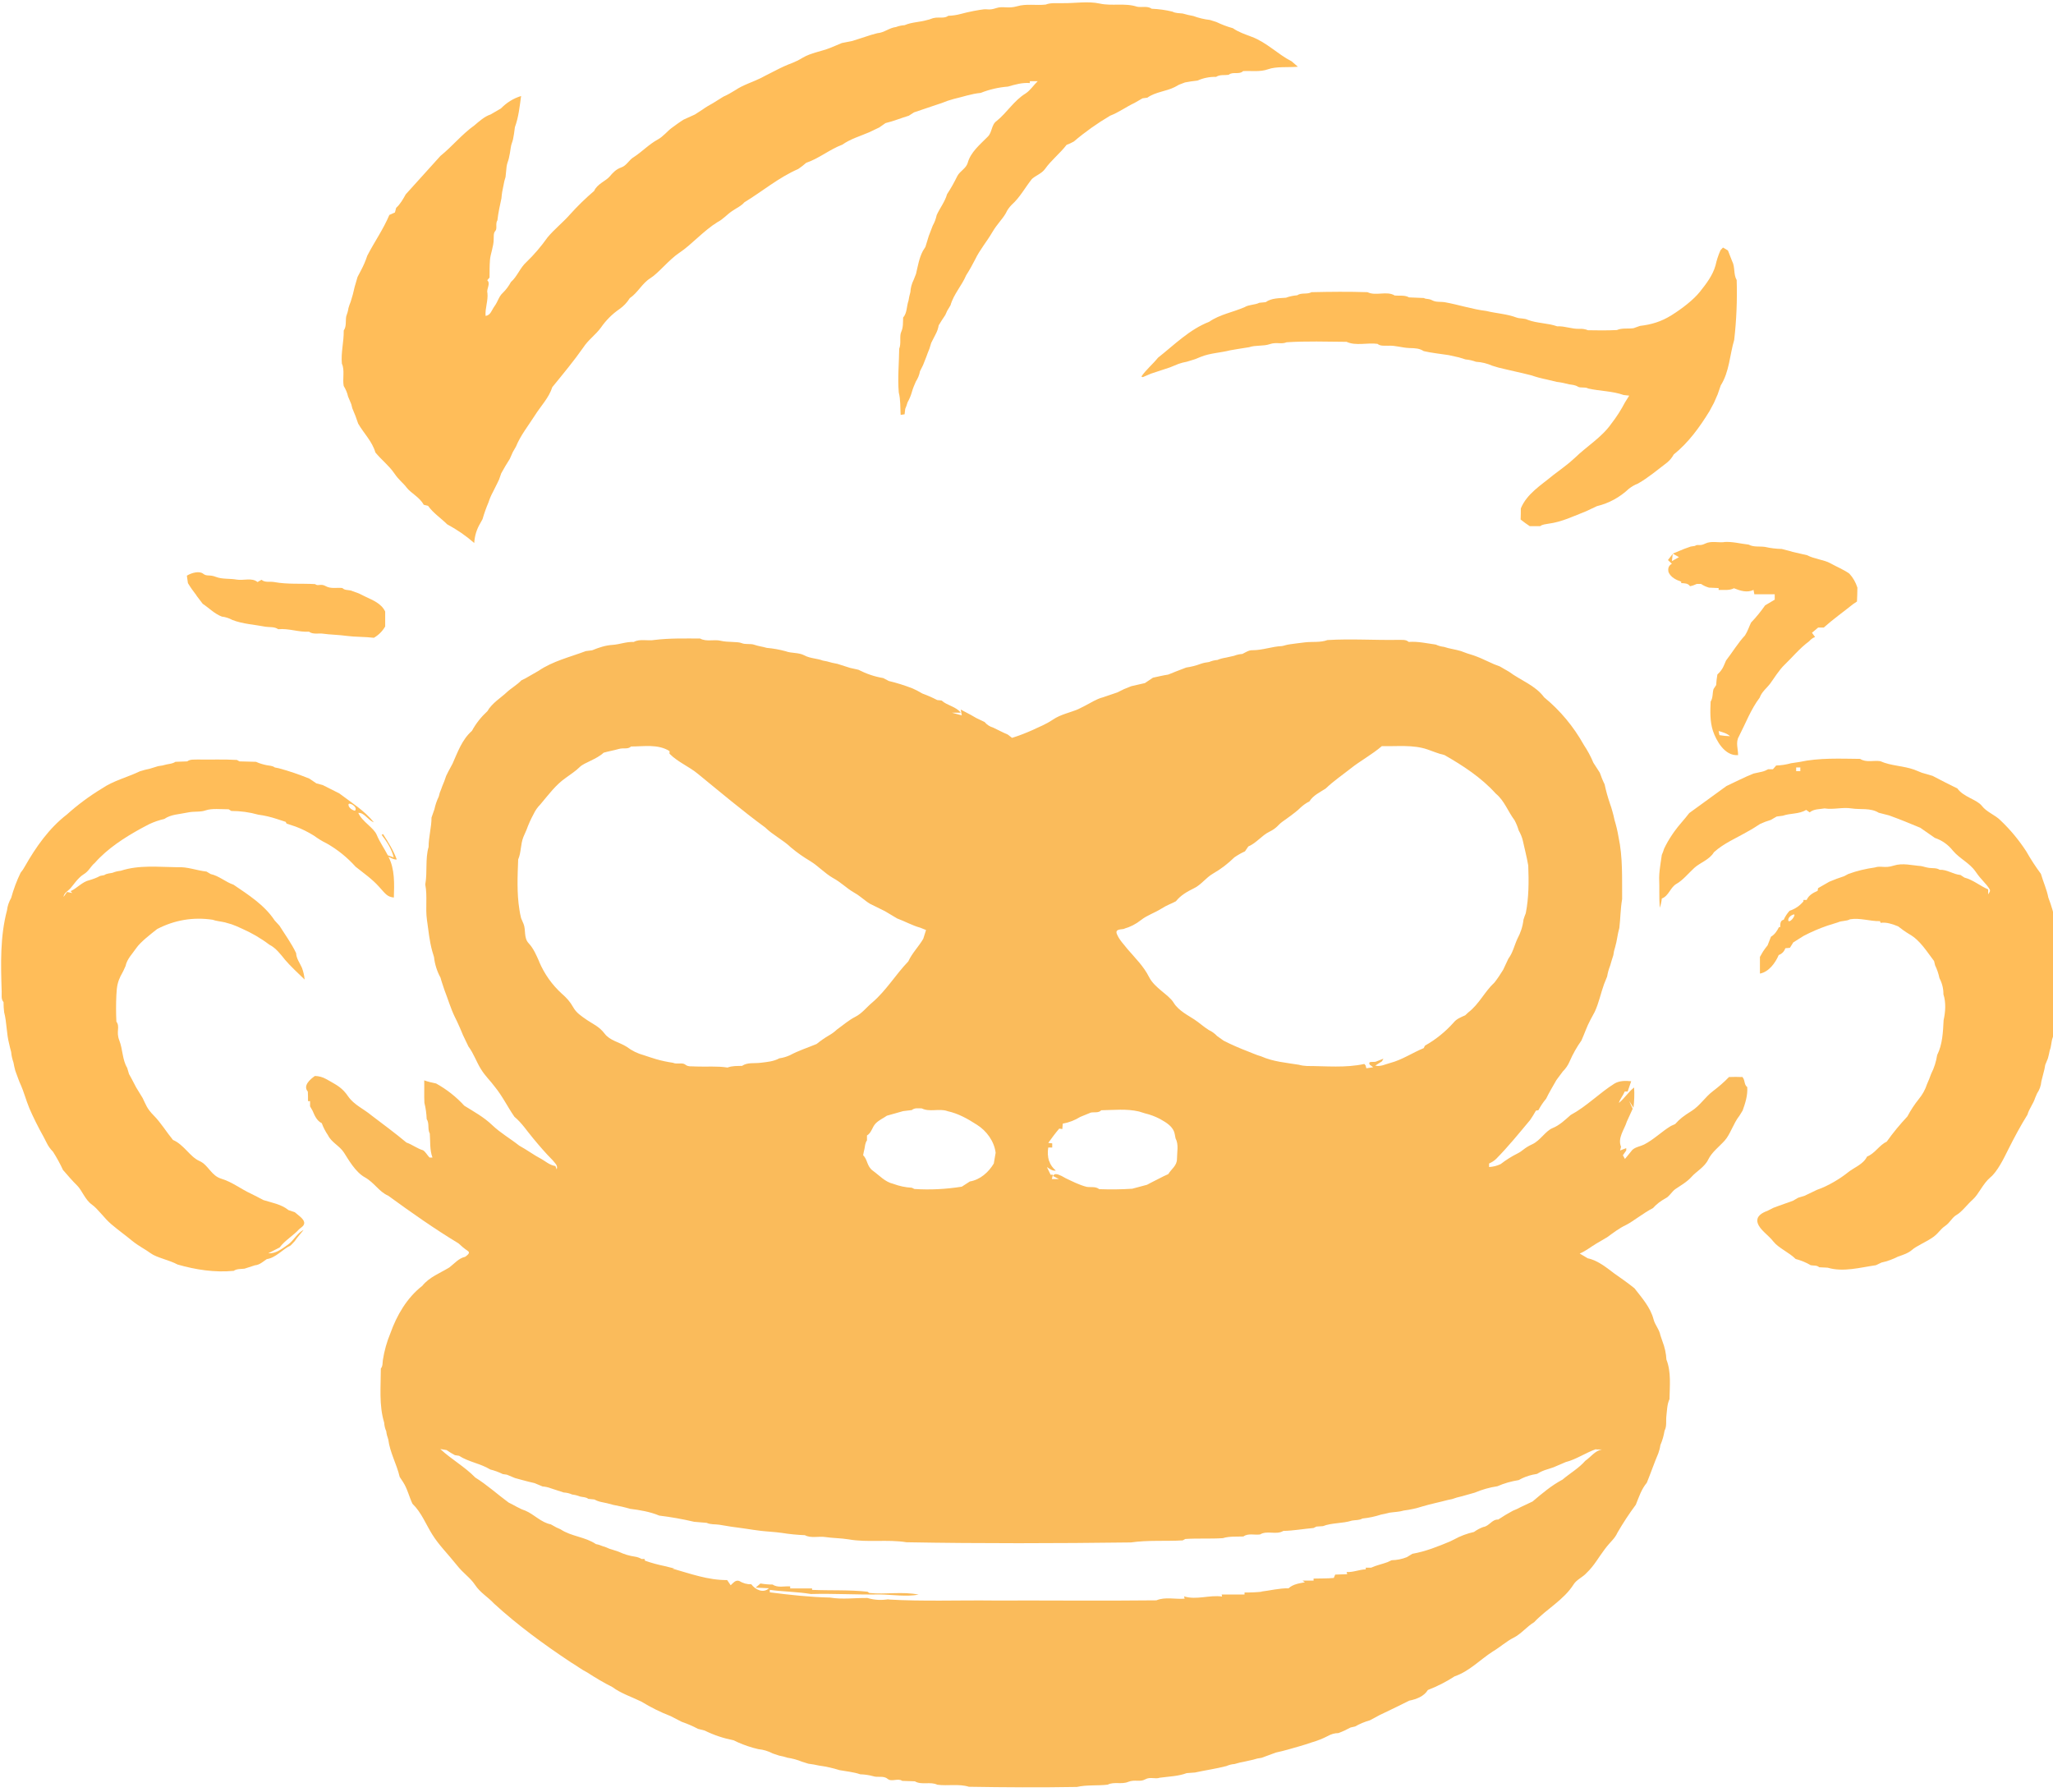
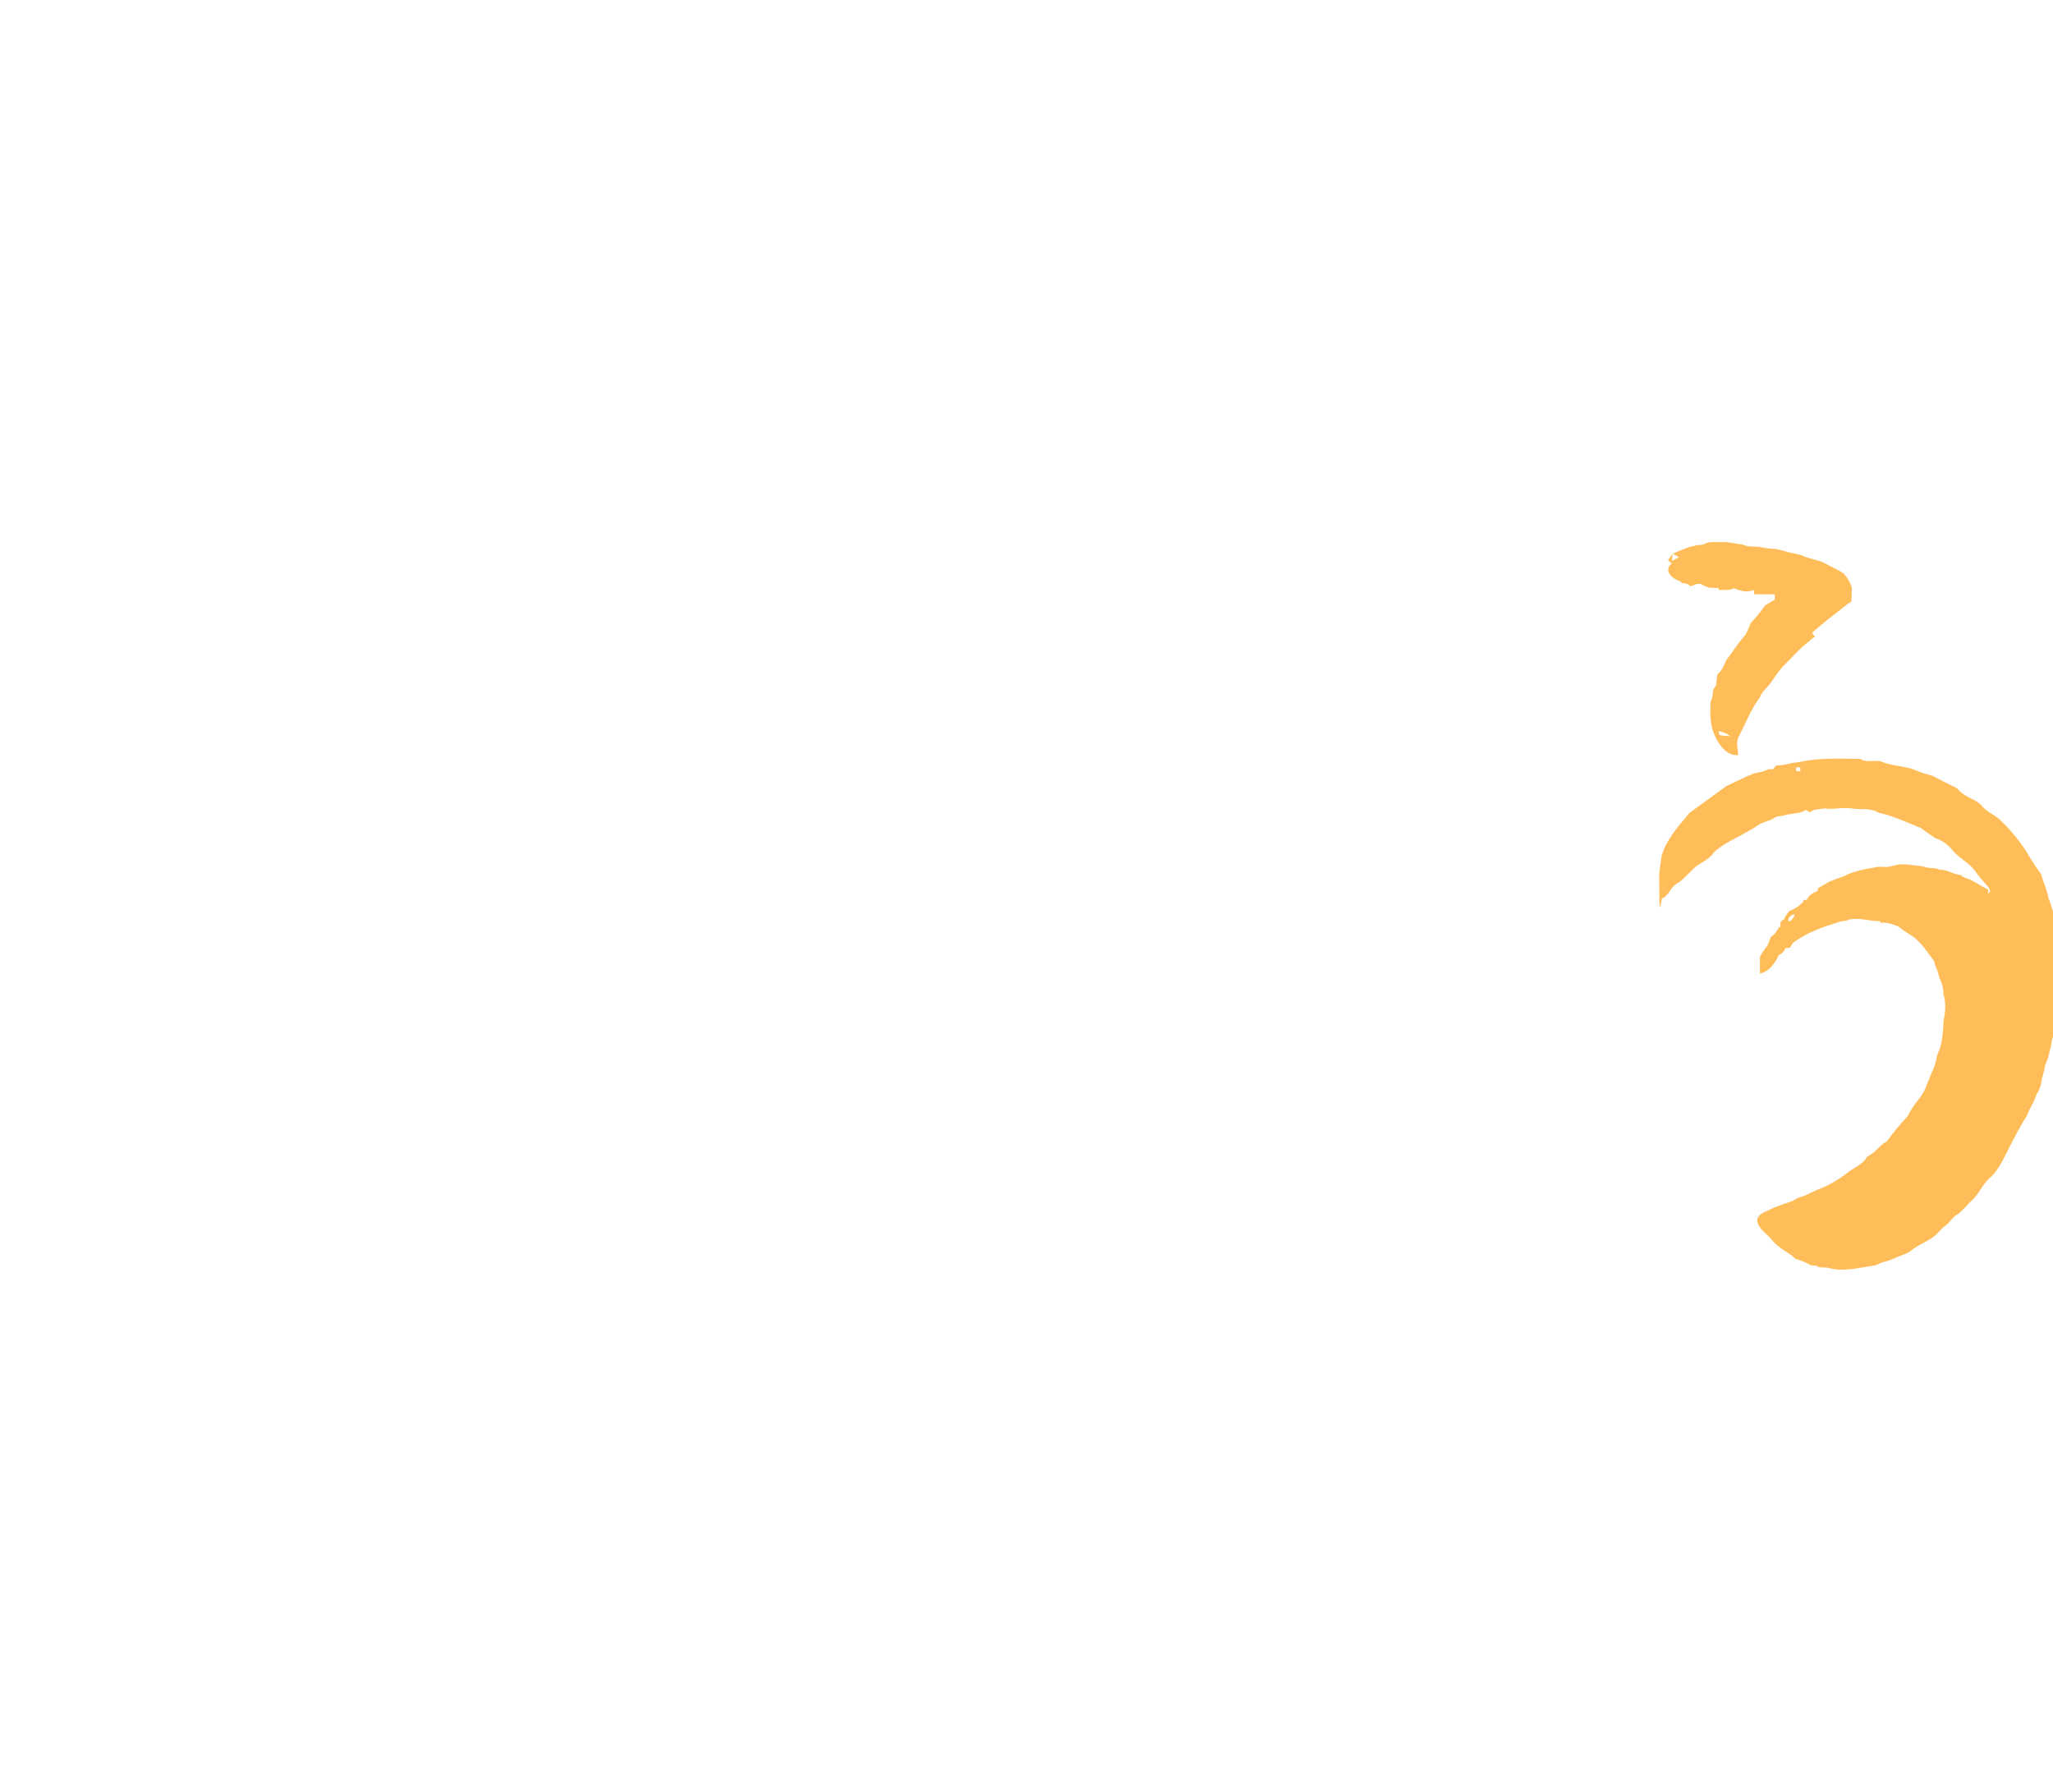
<svg xmlns="http://www.w3.org/2000/svg" id="Ebene_2" data-name="Ebene 2" viewBox="0 0 331.26 289.13">
  <defs>
    <style>
      .cls-1 {
        fill: none;
      }

      .cls-2 {
        fill: #fabb5b;
      }

      .cls-3 {
        clip-path: url(#clippath-1);
      }

      .cls-4 {
        clip-path: url(#clippath-3);
      }

      .cls-5 {
        clip-path: url(#clippath-2);
      }

      .cls-6 {
        fill: #ffbd59;
      }

      .cls-7 {
        clip-path: url(#clippath);
      }
    </style>
    <clipPath id="clippath">
      <rect class="cls-1" x="52.63" width="158.36" height="89.7" />
    </clipPath>
    <clipPath id="clippath-1">
-       <rect class="cls-1" x="48.35" y="102.76" width="235.4" height="186.36" />
-     </clipPath>
+       </clipPath>
    <clipPath id="clippath-2">
-       <rect class="cls-1" y="119.93" width="65.4" height="85.6" />
-     </clipPath>
+       </clipPath>
    <clipPath id="clippath-3">
      <rect class="cls-1" x="267.2" y="119.92" width="64.07" height="85.6" />
    </clipPath>
  </defs>
  <g id="Ebene_1-2" data-name="Ebene 1">
    <g>
      <g class="cls-7">
-         <path class="cls-6" d="M55.46,62.28c.33.54.57,1.09.7,1.69.17.4.35.84.52,1.24l.17.67c.35.8.67,1.62.94,2.46.9,1.57,2.27,2.88,2.78,4.66.95,1.17,2.19,2.11,3.03,3.34s1.4,1.5,2.04,2.36c.65.84,2.09,1.54,2.73,2.74l.7.17c.84,1.19,2.09,1.99,3.09,2.99,1.57.84,3.03,1.84,4.36,3.01.07-1.14.38-2.19.97-3.18l.37-.67c.27-.94.59-1.84.97-2.73.18-.57.42-1.12.7-1.64l.67-1.34.33-.69.35-1c.43-.8.9-1.57,1.37-2.31l.5-1.12.5-.87c.74-1.81,1.97-3.34,3.03-5,1.04-1.64,2.27-2.84,2.84-4.6,1.72-2.11,3.46-4.2,5-6.4.77-1.2,1.99-2.04,2.83-3.19.82-1.19,1.82-2.19,3.01-3.01.67-.47,1.22-1.05,1.66-1.76,1.3-.87,1.97-2.37,3.31-3.21,1.35-.84,2.99-2.99,4.76-4.16,1.79-1.17,3.86-3.53,6.09-4.9.87-.43,1.54-1.24,2.34-1.77.8-.55,1.44-.79,1.99-1.42,2.91-1.77,5.53-4,8.68-5.37.45-.3.89-.64,1.29-1,2.07-.7,3.78-2.16,5.83-2.93,1.34-.94,2.88-1.37,4.36-2.01l1.61-.77,1-.7c1.27-.3,2.52-.82,3.76-1.19l.84-.54,3.46-1.17,1-.33.97-.37,1-.3c1.45-.33,2.86-.84,4.33-.97,1.42-.57,2.89-.9,4.4-1.02,1.14-.33,2.32-.67,3.53-.57v-.3h1.27c-.67.64-1.2,1.49-1.97,1.99-1.86,1.14-2.99,3.08-4.66,4.43-.87.6-.7,1.84-1.44,2.54-1.25,1.27-2.76,2.49-3.23,4.23-.27.9-1.24,1.3-1.67,2.11-.5,1.02-1.04,1.99-1.66,2.93-.33,1.2-1.14,2.21-1.67,3.36-.13.6-.33,1.17-.64,1.71l-.64,1.67-.54,1.76-.42.67c-.6,1.14-.8,2.44-1.1,3.69l-.37.94c-.32.64-.5,1.3-.54,2.01-.13.45-.23.92-.3,1.37-.33.92-.2,1.96-.87,2.73-.03.77.03,1.57-.3,2.29-.33.7.03,1.87-.33,2.74-.03,2.36-.27,4.7-.07,7.06.3,1.17.23,2.41.3,3.61l.64-.1.1-.87c.15-.33.27-.69.37-1.04.3-.54.54-1.09.7-1.67s.4-1.15.64-1.69c.33-.52.57-1.07.67-1.67l.5-1,.52-1.32c.17-.43.3-.87.5-1.3l.3-.97.7-1.37c.25-.47.42-.94.5-1.45.33-.55.69-1.12,1.07-1.67l.3-.67.54-.9c.5-1.79,1.82-3.16,2.52-4.83.54-.84,1.02-1.71,1.47-2.59.74-1.54,1.86-2.84,2.73-4.33.87-1.47,1.57-2.01,2.21-3.11.23-.52.55-.95.94-1.35,1.32-1.17,2.16-2.78,3.26-4.16.67-.6,1.57-.87,2.11-1.61,1.02-1.44,2.42-2.51,3.49-3.9.4-.15.8-.32,1.17-.54,1.82-1.55,3.78-2.94,5.85-4.16,1.4-.54,2.61-1.44,3.95-2.07l1.29-.74.77-.1c1.3-.94,3.01-1,4.43-1.72l.67-.37.97-.37c.67-.13,1.34-.23,2.02-.3.95-.42,1.96-.62,3.01-.6.6-.4,1.34-.23,2.02-.33.67-.57,1.67.03,2.34-.6,1.34-.07,2.73.17,4.03-.3s3.19-.27,4.8-.4l-1-.87c-2.26-1.15-4.03-3.06-6.45-3.96-1.04-.4-2.11-.74-3.04-1.39-.92-.25-1.81-.59-2.66-1l-1.04-.33c-.92-.1-1.82-.32-2.69-.64-.57-.1-1.14-.23-1.71-.4-.57-.07-1.14-.03-1.64-.3-1.1-.27-2.22-.42-3.36-.47-.7-.5-1.61-.17-2.37-.33-1.96-.64-4.03-.07-5.99-.5-1.94-.43-4.06-.03-6.07-.07-.9.03-1.84-.1-2.68.23-1.55.17-3.13-.17-4.6.27-1.49.43-2.29-.07-3.39.3s-1.34.13-2.02.2c-.67.07-2.47.4-3.68.74-.67.18-1.34.28-2.02.3-.57.43-1.34.23-2.01.3s-.9.3-1.37.37c-1.22.37-2.49.33-3.66.84-.48.03-.95.13-1.4.3-1.09.13-1.92.92-2.99.99-.69.17-1.35.37-2.01.6l-1.02.33-1.04.33-1.67.33-1.92.8c-1.44.57-3.04.77-4.4,1.57-1.34.82-2.01.92-3.01,1.39l-.7.33-2.36,1.2-.7.37c-1.37.67-2.86,1.1-4.13,1.96-.6.38-1.24.74-1.91,1.04l-1.67,1.04c-.59.32-1.15.65-1.69,1.04l-1.24.8-1.81.82c-.69.43-1.32.9-1.96,1.37s-1.34,1.37-2.21,1.84c-1.42.77-2.52,1.96-3.86,2.83-.77.43-1.14,1.37-2.02,1.67-.87.3-1.37.87-1.91,1.5-.54.65-2.01,1.19-2.47,2.29-1.39,1.19-2.68,2.44-3.9,3.8-1.14,1.3-2.52,2.37-3.63,3.71-1.02,1.44-2.16,2.78-3.43,4-1,.9-1.44,2.29-2.47,3.19-.35.65-.79,1.24-1.3,1.74-.65.57-.82,1.45-1.32,2.12s-.64,1.5-1.47,1.61c-.1-1.24.43-2.46.3-3.69-.2-.7.57-1.5-.03-2.07l.37-.43c0-.94,0-1.92.07-2.86s.6-2.17.6-3.33c.03-.47-.07-.97.27-1.34s-.03-1.2.33-1.71c.13-1.2.4-2.39.65-3.56.05-.7.17-1.39.33-2.07.07-.47.18-.9.33-1.35.07-.57.1-1.1.17-1.67s.27-.9.37-1.37.23-1.1.3-1.69c.07-.57.27-.9.37-1.37s.23-1.3.3-1.94c.6-1.62.77-3.36,1-5.03-1.25.38-2.34,1.07-3.26,2.01l-1.67.97c-1,.33-1.81,1.09-2.61,1.76-2.02,1.44-3.56,3.38-5.48,4.93l-5.6,6.2c-.43.77-.87,1.57-1.54,2.17l-.2.75-.9.4c-.97,2.31-2.42,4.36-3.56,6.57-.27.82-.6,1.59-1,2.34l-.57,1.09c-.17.54-.3,1.07-.47,1.61-.17.8-.38,1.61-.64,2.39-.13.32-.25.65-.35,1-.07.47-.2.92-.37,1.37-.13.74.07,1.61-.4,2.27.03,1.82-.47,3.56-.3,5.35.5,1.07.07,2.44.3,3.64Z" vector-effect="non-scaling-stroke" />
-       </g>
-       <path class="cls-6" d="M207.56,48.03c-1.14.1-2.37.03-3.34.72l-1.02.1c-.74.37-1.64.27-2.37.7-1.91.84-4,1.17-5.73,2.37-3.19,1.24-5.63,3.73-8.26,5.8-.84,1.05-1.91,1.92-2.68,3.03l.23.1,1.34-.57,3.03-1,1.4-.57c.43-.15.89-.27,1.34-.35l1.3-.4.99-.4c1.5-.6,3.14-.64,4.7-1.04l1.34-.23,1.71-.27c1.1-.37,2.29-.13,3.36-.5s1.84.07,2.71-.3c3.23-.2,6.45-.1,9.66-.07,1.52.7,3.36.1,5,.33.48.4,1.12.27,1.72.3,1.14-.07,2.24.33,3.38.37,1.15.03,1.66.07,2.36.5,1.3.3,2.64.43,4,.64l1.67.37,1.07.33c.59.05,1.14.18,1.69.38.92.05,1.79.27,2.64.64l1,.3,1.39.33,2.61.6,1.34.33c.77.27,1.55.48,2.36.64l1.67.4c.69.08,1.35.22,2.02.4.47.07.97.1,1.4.37s1.17,0,1.67.3c1.89.43,3.9.4,5.72,1.05l.9.1-.67,1.07c-.64,1.22-1.37,2.37-2.22,3.46-1.54,2.21-3.93,3.61-5.87,5.5-1.1,1.04-2.36,1.91-3.56,2.84-1.91,1.59-4.2,2.96-5.17,5.33,0,.6,0,1.19-.03,1.79.47.38.97.74,1.47,1.07h1.69c.37-.3.87-.3,1.34-.4,2.14-.27,4.1-1.24,6.1-2.02l1.69-.8c1.97-.48,3.69-1.42,5.17-2.81.45-.35.94-.64,1.47-.84,1.67-.95,3.16-2.22,4.7-3.39.45-.37.8-.8,1.07-1.3,2.39-1.92,4.2-4.43,5.77-6.99l.72-1.34.6-1.37c.17-.48.33-.99.5-1.45,1.4-2.21,1.44-4.9,2.17-7.34.37-3.21.5-6.44.4-9.66-.54-.9-.23-2.12-.74-3.06l-.67-1.71-.8-.47-.4.43c-.35.79-.62,1.61-.8,2.44-.45,1.62-1.49,2.96-2.52,4.26s-2.93,2.76-4.6,3.8-3.26,1.5-5.07,1.71l-1.04.37c-.9.13-1.86-.07-2.69.3-1.54.07-3.11.07-4.66.03-.42-.17-.87-.25-1.34-.23-1.24.07-2.37-.47-3.63-.4-1.5-.54-3.21-.47-4.73-1.04-.57-.3-1.24-.17-1.81-.37-1.57-.6-3.29-.67-4.9-1.07-2.24-.27-4.43-1-6.64-1.4-.72-.13-1.45.03-2.09-.32-.64-.33-.94-.13-1.34-.37l-2.39-.1c-.7-.4-1.54-.23-2.31-.3-1.3-.8-3.03.13-4.4-.54-3.03-.1-6-.07-9.03,0-.74.4-1.64.03-2.31.5-.6.05-1.19.17-1.76.37Z" vector-effect="non-scaling-stroke" />
-       <path class="cls-6" d="M278.21,87.47c-1,.1-2.12-.23-3.06.23-.94.48-1.17.03-1.67.38l-.67.1-1.04.37-1.86.77,1,.57-1.14.64c.03-.4.1-.77.13-1.17l-.77,1,.64.6c-.52.27-.69.74-.54,1.37.4.85,1.2,1.22,2.04,1.52v.23c.52.03,1.09,0,1.42.5.38-.07.75-.2,1.1-.37h.67c.4.27.84.47,1.3.6l1.55.07v.3c.84-.03,1.71.13,2.47-.27,1,.4,2.12.77,3.16.27l.13.7h3.29v.87l-1.55.92c-.69.99-1.44,1.91-2.27,2.78-.33.67-.54,1.4-.97,2.06-1.15,1.24-2.02,2.71-3.06,4.05l-.4.92c-.23.52-.57.95-1,1.34-.1.57-.17,1.14-.2,1.71l-.42.64c-.2.64-.07,1.42-.47,2.02-.07,1.57-.13,3.18.37,4.73.52,1.54,1.89,4.1,4.06,3.91,0-1-.43-2.07.13-3.01,1.09-2.12,1.92-4.36,3.36-6.27.33-.95,1.14-1.52,1.71-2.29s1.39-2.14,2.32-3.03c.94-.87,2.47-2.71,3.96-3.78.25-.3.57-.54.94-.67l-.5-.69,1-.84h.9c1.5-1.34,3.19-2.54,4.76-3.8l.6-.4c.03-.74.07-1.47.07-2.24-.27-.85-.7-1.61-1.3-2.26-.94-.67-2.04-1.1-3.06-1.67-1-.57-2.57-.67-3.75-1.3l-2.36-.54c-.57-.2-1.17-.3-1.74-.47-.92-.02-1.81-.13-2.69-.33-.87-.13-1.84.07-2.64-.37-1.35-.15-2.66-.52-4-.42ZM277.44,118.61l-.13-.67c.64.2,1.34.37,1.84.84-.57-.02-1.14-.07-1.71-.17Z" vector-effect="non-scaling-stroke" />
-       <path class="cls-6" d="M31.69,96.08l1.02,1.34c1.04.69,1.91,1.62,3.08,2.06.6.07,1.15.25,1.69.54,1.71.67,3.54.74,5.37,1.1.67.1,1.44-.03,2.04.4,1.71-.17,3.29.5,4.97.4.67.5,1.57.2,2.36.33.77.13,2.51.17,3.75.35,1.25.17,2.93.13,4.36.3.77-.45,1.37-1.05,1.82-1.82v-2.41c-.6-1.29-1.96-1.82-3.16-2.39l-1.1-.54-1.3-.47c-.48-.1-.99-.03-1.35-.4-.87-.1-1.87.17-2.68-.3s-1.25.07-1.72-.33c-2.21-.13-4.43.07-6.6-.33-.67-.13-1.5.13-2.04-.37l-.65.37c-.9-.77-2.27-.2-3.38-.4s-2.29-.03-3.33-.43c-1.04-.42-1.47-.03-2.07-.52-.6-.47-1.82-.17-2.62.32l.17,1.2c.42.7.9,1.37,1.4,2.01Z" vector-effect="non-scaling-stroke" />
+         </g>
+       <path class="cls-6" d="M278.21,87.47c-1,.1-2.12-.23-3.06.23-.94.48-1.17.03-1.67.38l-.67.1-1.04.37-1.86.77,1,.57-1.14.64c.03-.4.1-.77.13-1.17l-.77,1,.64.6c-.52.27-.69.74-.54,1.37.4.85,1.2,1.22,2.04,1.52v.23c.52.03,1.09,0,1.42.5.38-.07.75-.2,1.1-.37h.67c.4.27.84.47,1.3.6l1.55.07v.3c.84-.03,1.71.13,2.47-.27,1,.4,2.12.77,3.16.27l.13.7h3.29v.87l-1.55.92c-.69.99-1.44,1.91-2.27,2.78-.33.67-.54,1.4-.97,2.06-1.15,1.24-2.02,2.71-3.06,4.05l-.4.92c-.23.52-.57.95-1,1.34-.1.57-.17,1.14-.2,1.71l-.42.64c-.2.64-.07,1.42-.47,2.02-.07,1.57-.13,3.18.37,4.73.52,1.54,1.89,4.1,4.06,3.91,0-1-.43-2.07.13-3.01,1.09-2.12,1.92-4.36,3.36-6.27.33-.95,1.14-1.52,1.71-2.29s1.39-2.14,2.32-3.03c.94-.87,2.47-2.71,3.96-3.78.25-.3.57-.54.94-.67l-.5-.69,1-.84c1.5-1.34,3.19-2.54,4.76-3.8l.6-.4c.03-.74.07-1.47.07-2.24-.27-.85-.7-1.61-1.3-2.26-.94-.67-2.04-1.1-3.06-1.67-1-.57-2.57-.67-3.75-1.3l-2.36-.54c-.57-.2-1.17-.3-1.74-.47-.92-.02-1.81-.13-2.69-.33-.87-.13-1.84.07-2.64-.37-1.35-.15-2.66-.52-4-.42ZM277.44,118.61l-.13-.67c.64.2,1.34.37,1.84.84-.57-.02-1.14-.07-1.71-.17Z" vector-effect="non-scaling-stroke" />
      <g class="cls-3">
        <path class="cls-2" d="M281.07,173.77c-.7-.03-1.39-.03-2.09,0-.79.82-1.66,1.57-2.57,2.26-1.29.97-2.12,2.37-3.46,3.21s-1.89,1.27-2.66,2.12l-.67.3c-1.5.9-2.78,2.21-4.36,3.01-.6.3-1.34.37-1.87.85l-1.2,1.47-.33-.6.54-.77v-.38l-.99.38.15-.59c-.59-1.44.54-2.78.94-4.08l.94-2.06-.57-1.27.7,1.1c.13-1.09.17-2.16.1-3.26-.94.72-1.54,1.76-2.46,2.49.2-.67.69-1.2.95-1.84h.47l.57-1.66c-.9-.1-1.89-.1-2.69.37-2.47,1.55-4.5,3.69-7.07,5.07-.9.79-1.79,1.66-2.93,2.12s-1.97,2.01-3.28,2.61c-1.32.6-1.55,1.09-2.39,1.49-.95.48-1.86,1.05-2.71,1.71-.59.28-1.2.43-1.86.47v-.57c.42-.18.8-.42,1.14-.74,1.96-1.99,3.69-4.13,5.48-6.27.33-.48.65-.99.94-1.52l.4-.07c.35-.65.75-1.27,1.24-1.84.5-1.04,1.1-2.02,1.67-3.03l1.02-1.37c.47-.47.84-1,1.1-1.61.52-1.2,1.15-2.32,1.91-3.39.5-1.1.87-2.26,1.45-3.33l.7-1.3c.67-1.44.97-2.99,1.5-4.46l.5-1.24c.1-.62.27-1.2.5-1.79.17-.54.3-1.1.5-1.64.05-.45.15-.9.3-1.34.3-1,.37-2.06.67-3.06.18-1.54.18-3.11.45-4.66-.03-3.34.13-6.74-.59-10.06-.15-.92-.37-1.82-.64-2.71-.1-.47-.2-.92-.33-1.35s-.23-.84-.4-1.27c-.35-1.02-.64-2.06-.87-3.13-.3-.6-.55-1.24-.77-1.87l-1.04-1.61c-.42-1.02-.94-1.97-1.55-2.89-1.66-2.96-3.78-5.52-6.4-7.67-1.4-1.92-3.8-2.73-5.63-4.1l-1.5-.87c-.65-.23-1.27-.48-1.89-.79-.77-.37-1.57-.72-2.37-1l-1.05-.33-1-.37c-.9-.27-1.84-.37-2.71-.67-.47-.05-.9-.17-1.32-.37-1.47-.2-2.88-.54-4.38-.43-.45-.43-1.12-.3-1.66-.33-3.8.07-7.61-.2-11.44.03-1.17.43-2.42.23-3.63.37s-1.57.2-2.34.3c-.79.1-.92.23-1.39.3-1.61.07-3.11.67-4.73.67-.6-.03-1.1.33-1.64.6-.47.03-.9.13-1.34.3l-1.35.3c-.45.07-.9.18-1.34.37-.47.03-.92.15-1.34.33-.47.05-.94.15-1.37.3-.75.28-1.52.48-2.32.59l-1.67.64-1.24.5c-.85.13-1.66.33-2.46.5l-1.3.87-2.19.5-1.17.47-1.1.54-2.32.79c-1.07.27-1.97.9-2.91,1.37l-1.07.54c-1.35.57-2.83.84-4.06,1.67-1.25.84-2.19,1.15-3.29,1.69-1.09.48-2.19.92-3.33,1.27l-.7-.54c-.8-.33-1.54-.74-2.31-1.1-.57-.17-1.04-.47-1.42-.92l-1.34-.64-.87-.5-1.64-.87.17.94-1.59-.43h1.42c-.74-1-2.19-1.14-3.09-1.97l-.7-.07c-.77-.4-1.57-.75-2.39-1.05l-.9-.5-.7-.33c-1.25-.48-2.52-.89-3.83-1.2l-.9-.47c-1.4-.23-2.73-.69-4-1.34l-1.34-.3-2.04-.65c-.57-.1-1.14-.23-1.69-.4l-.67-.13c-.97-.37-2.04-.33-2.98-.84-.95-.5-2.06-.3-3.03-.67-.99-.27-2.01-.45-3.03-.54-.67-.2-1.37-.27-2.01-.5s-1.4,0-2.06-.27c-.64-.27-2.24-.1-3.34-.37s-2.32.2-3.36-.37c-2.44,0-4.9-.07-7.34.23-1.12.2-2.36-.23-3.36.33-1.17-.07-2.29.4-3.43.47s-2.21.43-3.28.87l-1.02.13c-2.57.97-5.33,1.61-7.64,3.19l-2.09,1.2-.67.33c-.74.77-1.67,1.27-2.41,1.97-.74.72-2.36,1.72-3.06,2.99-1,.92-1.86,1.99-2.51,3.19-1.59,1.4-2.29,3.41-3.13,5.3l-.7,1.3-.33.67c-.18.57-.4,1.14-.64,1.69-.12.33-.23.67-.38,1l-.17.64c-.32.65-.55,1.34-.7,2.04l-.47,1.35c0,1.57-.47,3.11-.47,4.73-.57,1.97-.17,4.05-.54,6.07.37,1.87,0,3.8.27,5.7s.4,3.36.84,5l.3,1c.13,1.17.48,2.29,1.05,3.33.17.67.43,1.34.64,2.01.57,1.45,1,2.96,1.67,4.33l.33.67c.35.77.7,1.52,1,2.29l.87,1.81c.85,1.14,1.29,2.49,2.02,3.66s1.5,1.84,2.21,2.81c1.25,1.52,2.09,3.29,3.19,4.87,1.2.99,2.04,2.32,3.03,3.49.97,1.17,2.01,2.39,3.11,3.49.33.43.94.87.67,1.5l-.2-.54c-.97-.13-1.67-.84-2.51-1.27s-2.19-1.4-3.33-2.02c-1.44-1.14-3.03-2.04-4.36-3.31-1.34-1.29-2.94-2.16-4.5-3.13-1.32-1.44-2.84-2.64-4.56-3.59-.64-.12-1.29-.28-1.91-.5.03,1.2-.03,2.42.03,3.63.22.85.33,1.74.37,2.62.47.7.1,1.61.5,2.34.1,1.27-.03,2.62.43,3.86h-.47c-.37-.37-.6-.87-1.04-1.17-.97-.28-1.74-.92-2.69-1.25-1.84-1.54-3.75-2.94-5.67-4.4-1.24-1.04-2.78-1.67-3.73-3.04-.94-1.39-1.84-1.82-2.94-2.46l-.67-.37c-.55-.3-1.12-.45-1.76-.47-.77.54-1.97,1.57-1.14,2.52.03.5.03,1,.03,1.54h.33v.84l.4.7c.33.77.67,1.62,1.49,2.02.25.69.59,1.34,1,1.94.57,1.17,1.87,1.71,2.57,2.79.7,1.07,1.82,3.14,3.39,4.01,1.57.89,2.27,2.32,3.76,2.96,3.69,2.69,7.44,5.33,11.34,7.69.45.43.95.85,1.47,1.2.55.33-.1.74-.4.97-1.04.23-1.74,1.1-2.54,1.71-1.5.92-3.23,1.55-4.36,2.96-2.49,1.94-4.13,4.76-5.17,7.69-.57,1.37-.97,2.81-1.2,4.28-.07.48,0,.99-.33,1.39,0,2.91-.32,5.9.54,8.73.03.47.13.94.33,1.37.05.45.17.9.33,1.34.27,2.12,1.37,4,1.84,6.04l.54.82c.7,1.07.97,2.34,1.52,3.51,1.44,1.39,2.14,3.26,3.18,4.93,1.04,1.69,2.59,3.23,3.86,4.83,1.27,1.62,2.21,2.06,3.06,3.33.84,1.27,2.07,1.94,3.08,3.03,3.83,3.51,8.03,6.57,12.36,9.45.9.52,1.74,1.19,2.68,1.66,1.3.85,2.64,1.64,4.03,2.34,1.4,1.04,3.13,1.59,4.7,2.36,1.5.92,3.09,1.71,4.73,2.34l1.74.9c.92.32,1.81.7,2.66,1.15l1.07.27c1.49.74,3.04,1.25,4.66,1.57l.7.33c1.07.47,2.16.84,3.29,1.1.84.08,1.61.32,2.34.7l1.05.35c.43.08.87.18,1.3.33.8.12,1.59.33,2.34.64l1.05.33c.57.07,1.14.17,1.71.3,1.14.15,2.24.4,3.33.74,1.1.2,2.27.3,3.34.67.7.02,1.39.12,2.06.3.74.27,1.67-.13,2.34.43s1.69-.17,2.36.33l2.04.07c1.1.65,2.49,0,3.63.55,1.67.23,3.46-.18,5.1.33,5.8.1,11.6.13,17.42.03,1.61-.37,3.31-.17,4.97-.37,1.04-.52,2.24,0,3.31-.45,1.07-.43,1.89.07,2.73-.4s1.61,0,2.37-.27c1.45-.2,2.99-.23,4.33-.74l1.34-.1c1.69-.37,3.39-.6,5.07-1.04.42-.18.85-.3,1.32-.33.55-.17,1.1-.3,1.67-.4l1.34-.3c.45-.15.89-.25,1.35-.3l2.31-.85c1.27-.27,2.52-.64,3.76-1l1-.3,1-.33c.9-.27,1.79-.6,2.62-1.04.54-.3,1.1-.47,1.71-.47.67-.25,1.32-.55,1.96-.9l.74-.17c.75-.43,1.54-.75,2.37-.99l.7-.37.92-.5.7-.33,2.01-.97,2.02-1c1.14-.23,2.37-.67,3.01-1.72,1.52-.59,2.96-1.32,4.33-2.21,2.36-.8,4.1-2.69,6.14-4,1.19-.7,2.19-1.64,3.39-2.24s2.11-1.79,3.29-2.49c2.01-2.14,4.76-3.56,6.37-6.1.5-.8,1.47-1.14,2.11-1.87,1.19-1.12,1.96-2.56,2.93-3.83.97-1.29,1.57-1.62,2.04-2.66.9-1.55,1.89-3.06,2.96-4.5.5-1.24.9-2.51,1.77-3.54.65-1.59,1.19-3.19,1.86-4.76.15-.43.27-.87.33-1.32.32-.74.54-1.5.67-2.31.4-.74.2-1.62.3-2.42s.1-1.84.5-2.68c.03-2.12.3-4.36-.5-6.39-.05-1-.27-1.99-.64-2.94l-.33-.97c-.17-.95-.87-1.66-1.1-2.56-.5-1.94-1.89-3.49-3.09-5.03-1.04-.84-2.14-1.61-3.23-2.37-1.07-.79-2.61-2.12-4.3-2.46l-1.3-.77c.97-.4,1.79-1.07,2.69-1.61l1.74-1.02c.97-.7,1.91-1.44,3.03-1.97,1.1-.54,2.81-1.94,4.36-2.73.57-.64,1.25-1.15,2.01-1.57.67-.33,1-1.07,1.61-1.5s1.89-1.14,2.62-1.99c.74-.84,2.11-1.57,2.68-2.78.59-1.2,1.76-2.06,2.66-3.06s1.4-2.78,2.37-4l.52-.84c.43-1.2.84-2.47.74-3.8-.57-.37-.3-1.27-.87-1.67ZM181.38,149.84c1-.28,1.91-.75,2.73-1.4.97-.77,2.17-1.14,3.24-1.81,1.09-.69,1.62-.79,2.39-1.22.77-.97,1.84-1.57,2.94-2.11,1.12-.54,1.92-1.71,3.06-2.36,1.25-.72,2.39-1.59,3.43-2.61.54-.37,1.1-.7,1.71-.97l.54-.79c1.3-.54,2.16-1.77,3.39-2.37s1.37-1.07,2.04-1.57,2.12-1.45,3.03-2.36c.42-.38.89-.72,1.4-.97.6-.97,1.69-1.47,2.62-2.07,1.27-1.22,2.71-2.19,4.1-3.29,1.37-1.1,3.41-2.22,4.97-3.56,2.44.07,5-.27,7.37.54.9.3,1.77.7,2.73.9,3.01,1.72,5.94,3.63,8.28,6.22,1.39,1.14,1.96,2.88,3.03,4.3.28.52.5,1.07.67,1.64.3.54.54,1.09.67,1.67.3,1.35.64,2.66.87,4,.1,2.59.1,5.17-.4,7.69-.13.33-.27.69-.37,1.04-.12,1.09-.45,2.09-.97,3.06-.5,1.07-.74,2.27-1.47,3.24l-.84,1.79c-.43.7-.89,1.4-1.39,2.04-1.57,1.44-2.51,3.53-4.23,4.83l-.5.47c-.67.3-1.4.57-1.87,1.17-1.34,1.5-2.88,2.74-4.63,3.73l-.2.4c-1.81.74-3.49,1.89-5.4,2.39-.77.2-1.57.64-2.42.43l1.09-.7.23-.42-1.22.48c-.37.13-1.37-.17-.97.5l.54.4-1.1.17-.13-.47-.2-.23c-3.06.67-6.17.33-9.26.33-.43-.02-.89-.08-1.3-.2-2.06-.33-4.16-.5-6.07-1.35-.82-.23-1.59-.6-2.39-.9s-2.47-1-3.69-1.64l-1.04-.74c-.38-.4-.84-.74-1.34-.97-.84-.52-1.54-1.19-2.36-1.72-.8-.54-2.54-1.4-3.31-2.68-.77-1.29-3.06-2.36-3.96-4.13-.9-1.79-2.26-3.09-3.49-4.53-.6-.77-1.34-1.5-1.71-2.42-.37-.9.77-.7,1.24-.87h-.03ZM169.27,187.33c-.22-.72-.25-1.44-.13-2.19h.64v-.67l-.64-.07c.57-.8,1.14-1.57,1.77-2.31l.5.07.07-.87c1-.18,1.96-.55,2.83-1.09l1.71-.7c.57-.1,1.24.1,1.67-.37,2.02-.03,4.1-.27,6.09.2l.97.3c.84.2,1.64.5,2.41.9,1.04.59,2.16,1.22,2.39,2.46l.13.67c.54,1,.23,2.22.23,3.33s-.94,1.64-1.4,2.44l-.72.33-2.01,1.02-.7.37-2.39.64c-1.77.12-3.54.13-5.33.07-.57-.47-1.34-.27-2.01-.37-1.2-.3-2.29-.87-3.39-1.39l-.67-.37c-.43-.17-1.07-.57-1.4,0l.97.5h-1.14l.17-.7h-.37l-.6-1.24c.43.27.87.67,1.44.57-.5-.42-.87-.92-1.07-1.54ZM152.86,179.27c1.76.37,3.33,1.27,4.8,2.22,1.49.94,2.76,2.61,2.99,4.5-.1.6-.2,1.17-.3,1.74-.84,1.4-2.19,2.61-3.86,2.89l-1.3.84c-2.54.4-5.08.54-7.66.37l-.4-.2c-1.04-.05-2.04-.27-3.03-.64-1.3-.3-2.21-1.35-3.24-2.09s-.84-1.81-1.59-2.51c.07-.37.13-.7.22-1.05.07-.33.1-.97.4-1.34v-.8c.74-.43.84-1.37,1.4-1.94s1.2-.82,1.81-1.25l2.62-.74,1.4-.17c.47-.4,1.07-.27,1.61-.27,1.29.64,2.79-.03,4.13.43ZM87,155.14c-.47-1.04-.9-2.11-1.72-2.98-.8-.89-.4-2.09-.8-3.09l-.4-.94c-.12-.45-.2-.92-.27-1.37-.43-2.66-.3-5.42-.2-8.09.5-1.14.37-2.46.84-3.63l.5-1.14c.32-.89.7-1.74,1.15-2.56.27-.59.64-1.1,1.1-1.57,1.27-1.5,2.47-3.16,4.13-4.3.77-.57,1.57-1.07,2.24-1.74s2.73-1.24,3.83-2.29c.8-.23,1.64-.37,2.44-.6.82-.23,1.45.1,1.99-.4,2.07,0,4.33-.43,6.2.74v.43c1.34,1.35,3.16,2.06,4.6,3.26,3.59,2.93,7.11,5.9,10.83,8.63,1.27,1.24,2.89,2.01,4.16,3.23.97.82,2.02,1.55,3.13,2.21,1.3.8,2.34,1.97,3.68,2.73,1.35.74,2.16,1.64,3.33,2.31s1.72,1.3,2.62,1.84l2.41,1.19,1.96,1.17c1.27.47,2.44,1.14,3.75,1.5l.92.37-.45,1.42c-.74,1.27-1.81,2.31-2.41,3.64-2.04,2.12-3.56,4.7-5.8,6.62-.9.74-1.66,1.77-2.73,2.31s-2.01,1.37-2.98,2.06c-.4.38-.84.7-1.32.97-.69.4-1.35.87-1.97,1.37-1.44.6-2.93,1.07-4.3,1.81-.55.25-1.12.42-1.71.5-.94.52-1.99.59-3.03.72s-2.11-.1-2.99.5c-.77.03-1.57-.03-2.34.27-1.67-.27-3.39-.1-5.1-.17-.57-.07-1.24.1-1.71-.3-.48-.4-1.39,0-1.99-.3-.9-.13-1.81-.32-2.68-.57l-1.02-.32-1-.33c-1-.27-1.92-.72-2.74-1.34-1.19-.77-2.73-1-3.59-2.14-.87-1.15-1.84-1.52-2.83-2.19-.97-.67-1.74-1.17-2.24-2.07s-1.1-1.55-1.84-2.19c-1.59-1.45-2.81-3.18-3.66-5.17ZM257.52,233.86h.97c-1.14.2-1.77,1.19-2.69,1.82-1.04,1.2-2.47,2.01-3.68,3.04-1.79.95-3.33,2.26-4.83,3.53-.85.43-1.69.77-2.49,1.2l-.7.3c-.8.43-1.59.9-2.36,1.42-1-.07-1.44,1.07-2.41,1.2-.54.2-1.04.47-1.5.8-1.12.25-2.19.65-3.19,1.2l-.67.33c-1.96.82-3.96,1.62-6.07,1.99l-.89.54c-.79.32-1.62.48-2.47.5l-.64.3c-.87.33-1.79.5-2.66.9h-.87v.27c-1.04.03-2.04.5-3.09.43l.1.35-1.94.07-.23.54c-1.07.1-2.17.07-3.26.1v.33h-1.77l.37.27c-.94.17-1.91.3-2.64.97-1.52-.03-2.99.37-4.5.54h.33c-.97.1-1.96.15-2.93.13v.33h-3.69l.07.33c-2.04-.3-4.13.6-6.14-.03l.1.37c-1.5.13-3.16-.33-4.56.27-8.73.1-17.47,0-26.2.03-5.7-.07-11.45.17-17.12-.17l.27-.07c-1.2.23-2.41.18-3.58-.17-2.02-.03-4.03.27-6.05-.07-3.24-.07-6.47-.43-9.7-.84v-.4c2.22.3,4.43.3,6.65.67,3.69-.1,7.37.13,11.07.07,2.11.03,4.23.4,6.3.03-2.61-.54-5.33,0-7.97-.27l-.27-.2c-2.99-.33-5.99-.17-8.96-.3v-.23h-3.53v-.33c-.94-.07-2.01.27-2.83-.3-.65,0-1.32-.05-1.97-.17l-.77.67,2.14.1c-.9.87-2.21.23-2.84-.64-.7.02-1.35-.17-1.96-.54-.6-.2-.97.33-1.37.7l-.57-.84c-3.06.03-5.97-1.04-8.86-1.86h.37l-1.61-.4c-1.07-.22-2.12-.5-3.16-.87l-.07-.27h-.47c-.32-.18-.67-.32-1.04-.37-.92-.13-1.81-.4-2.66-.8l-1-.33c-.35-.08-.69-.22-1-.37l-.6-.2c-.35-.15-.7-.27-1.07-.33-1.76-1.19-3.96-1.22-5.72-2.39l-.67-.3-.9-.5c-1.57-.3-2.68-1.61-4.13-2.22-.94-.3-1.77-.87-2.68-1.3-1.82-1.34-3.46-2.84-5.37-4.03-1.69-1.74-3.86-2.94-5.65-4.6l1.02.17c.43.3.87.57,1.34.82l.67.1c1.54,1,3.46,1.24,5.03,2.21.7.17,1.37.42,2.02.74l.67.1,1.3.54c.7.17,1.37.4,2.11.57l1.05.25,1.3.54c.45.03.9.13,1.34.3l2.06.67c.47.03.94.13,1.37.33.45.05.89.17,1.3.33.43.1.94.07,1.3.37l.99.1c.33.18.69.32,1.07.4.67.13,1.3.27,1.97.47.92.17,1.82.37,2.73.64.77.08,1.55.22,2.31.37.82.17,1.62.4,2.39.72,1.89.23,3.78.57,5.63,1l2.01.17c.64.3,1.35.2,2.02.3s1.34.23,2.01.33,1.61.2,2.39.33c.77.13,1.57.23,2.34.33s2.26.17,3.36.33c1.24.2,2.47.32,3.73.37,1,.54,2.24.13,3.31.3s2.49.17,3.73.37c3.09.55,6.3-.03,9.36.47,12.07.22,24.13.18,36.2.03,2.76-.4,5.57-.17,8.36-.33l.43-.23c2.02-.13,4.03,0,6.04-.13,1.09-.33,2.22-.23,3.33-.27.77-.57,1.77-.2,2.69-.33,1.14-.7,2.61.13,3.75-.57,1.66-.03,3.23-.33,4.87-.47l.47-.23,1.05-.07c1.47-.57,3.14-.4,4.7-.9.57-.1,1.17-.03,1.67-.33,1.04-.1,2.04-.32,3.03-.64.45-.08.89-.18,1.34-.3.77-.12,1.57-.12,2.31-.35,1.04-.13,2.04-.35,3.03-.67,1.34-.4,2.73-.67,4.1-1.04l.64-.13c.54-.2,1.09-.35,1.64-.47l2.02-.57c1.19-.5,2.41-.85,3.68-1.04,1.1-.48,2.24-.8,3.43-.99.7-.4,1.45-.69,2.26-.87l.7-.13c.52-.33,1.07-.57,1.67-.74l1-.33,1.96-.84c1.64-.4,3.14-1.47,4.9-2.09v.03Z" vector-effect="non-scaling-stroke" />
      </g>
      <g class="cls-5">
        <path class="cls-6" d="M19.46,157.48c.3-.52.57-1.07.8-1.62.23-1.14,1.1-1.97,1.74-2.91.65-.94,2.16-2.12,3.36-3.06,2.81-1.45,5.78-1.96,8.93-1.5.64.23,1.34.27,2.01.43l1.05.3c.57.2,1.1.43,1.67.7,1.57.69,3.06,1.55,4.43,2.59,1.07.54,1.81,1.54,2.54,2.44.75.9,2.09,2.16,3.16,3.19-.05-.65-.2-1.27-.43-1.89-.33-.77-.9-1.47-.94-2.37-.74-1.57-1.79-2.99-2.69-4.43l-.77-.84c-1.64-2.49-4.23-4.13-6.64-5.77-1.29-.43-2.32-1.42-3.69-1.72l-.67-.4c-1.59-.17-3.09-.8-4.7-.7-3.03-.03-6.17-.4-9.13.57-.47.05-.92.15-1.34.33-.43.1-.95.1-1.32.37l-.67.13c-.55.3-1.14.52-1.74.69-1.17.27-1.94,1.27-3.03,1.77l.27.3-.84-.17-.57.8c.07-.64.7-.94,1.1-1.37s1.22-1.71,2.12-2.26c.9-.54,1.14-1.3,1.81-1.84,2.09-2.37,4.8-4.1,7.52-5.6l1.27-.67c.79-.37,1.61-.65,2.44-.84,1.09-.75,2.42-.75,3.66-1.02s2.06-.03,3.03-.37,2.44-.17,3.69-.17l.43.27c1.47,0,2.93.2,4.35.6,1.02.13,2.02.37,2.99.69l1.44.47.13.27,1.49.5c1.02.38,1.99.87,2.91,1.44.67.48,1.35.92,2.09,1.27,1.76,1,3.31,2.26,4.66,3.76,1.3,1.04,2.68,1.99,3.78,3.23,1.12,1.24,1.32,1.61,2.39,1.74.07-2.21.17-4.6-.87-6.57.43.17.84.47,1.34.43-.54-1.47-1.37-2.79-2.21-4.1l-.23.13c.84,1.1,1.61,2.26,1.94,3.63l-.94-.33c-.57-1.1-1.3-2.12-1.79-3.29-.47-1.17-2.37-2.14-2.98-3.56.97-.07,1.57,1.19,2.51,1.52-1.54-1.92-3.64-3.19-5.57-4.66l-2.68-1.35-1.02-.27-1.14-.77c-1.61-.65-3.24-1.22-4.93-1.67l-.64-.13c-.4-.3-.87-.27-1.34-.37s-1.14-.27-1.69-.54l-2.68-.07-.4-.23c-2.12-.13-4.23-.03-6.35-.07-.57.03-1.2-.07-1.67.3l-1.91.07c-.43.3-.97.33-1.45.43-.43.13-.87.22-1.34.27l-1.3.4c-.55.12-1.1.25-1.64.43-2.02.97-4.26,1.5-6.15,2.79-2.01,1.22-3.88,2.61-5.63,4.18-2.88,2.22-5,5.25-6.77,8.36-.2.37-.43.72-.7,1.04-.64,1.32-1.14,2.68-1.52,4.06-.35.62-.59,1.27-.67,1.99C0,151.13.13,155.56.27,159.96c.03.57-.13,1.25.3,1.72,0,.55.03,1.09.1,1.64.43,1.64.37,3.43.8,5.07.1.43.2.9.33,1.34.05.59.18,1.14.37,1.69.08.45.18.89.3,1.34.32.8.55,1.61.92,2.37.37.79.84,2.46,1.34,3.66s1.47,3.16,2.34,4.7l.48.94c.25.52.59.97,1,1.39.6.94,1.14,1.92,1.61,2.94.74.84,1.47,1.72,2.29,2.52.8.8,1.27,2.27,2.34,3.04s2.01,2.22,3.16,3.19c1.14.97,2.27,1.77,3.38,2.69,1.12.9,2.02,1.3,2.99,2.01s2.96,1.07,4.33,1.81c2.91.84,6,1.32,9.06,1.02.5-.35,1.14-.28,1.74-.35l1.67-.54c.79-.07,1.32-.6,1.92-1,1.5-.23,2.51-1.57,3.86-2.21l.64-.67c.43-.65.97-1.22,1.44-1.82-1.07.5-1.57,1.72-2.56,2.39-.97.67-1.91,1.44-3.14,1.37l1.84-.94c.87-1.17,2.19-1.89,3.16-2.96.33-.3.87-.54.8-1.1s-.97-1.17-1.54-1.64l-.99-.33c-1.17-.95-2.68-1.19-4.05-1.62-.67-.37-1.35-.7-2.02-1.04-1.61-.74-3.01-1.87-4.73-2.39-1.71-.5-2.11-2.24-3.58-2.88-1.49-.64-2.52-2.66-4.26-3.39-1.05-1.27-1.92-2.74-3.09-3.93-1.17-1.17-1.3-1.84-1.81-2.84l-1.05-1.72-.77-1.47-.37-.67-.3-1c-.8-1.34-.7-2.99-1.27-4.43s.17-2.16-.47-3.03c-.07-1.44-.07-2.88,0-4.33.07-1.44.23-2.07.67-3.01ZM57.28,130.8c-.47-.07-1.09-.54-1.05-1s1.59.4,1.05,1Z" vector-effect="non-scaling-stroke" />
      </g>
      <g class="cls-4">
        <path class="cls-6" d="M332.1,159.18c-.1-1.91.47-3.76.2-5.67l-.13-.43c-.08-2.86-.65-5.62-1.67-8.29-.25-1.3-.82-2.51-1.19-3.8-.87-1.17-1.66-2.39-2.37-3.64-1.19-1.82-2.56-3.48-4.13-4.97-.9-.92-2.22-1.32-3.03-2.36s-2.94-1.4-3.95-2.81l-.65-.32-1.34-.67-2.01-1.04-1.72-.5-1.24-.5c-1.77-.64-3.76-.6-5.47-1.37-1.07-.17-2.27.27-3.26-.37-3.28-.03-6.57-.2-9.8.5l-1.34.2c-.79.22-1.59.35-2.41.37l-.52.6h-.77c-.32.18-.65.32-1,.4l-1.37.3c-1.49.6-2.93,1.34-4.36,2.01-2.02,1.45-4,2.93-6,4.36-.77,1.02-1.69,1.96-2.42,2.99l-.37.54c-.47.7-.9,1.44-1.27,2.22-.1.33-.22.67-.37,1-.07.43-.13.87-.2,1.34s-.23,1.57-.23,2.36c.07,1.61-.03,3.21.1,4.83.17-.48.28-.99.33-1.49,1.14-.43,1.37-1.81,2.37-2.37s1.92-1.69,2.86-2.56,2.44-1.3,3.18-2.54c1.59-1.45,3.59-2.26,5.42-3.33.7-.37,1.37-.8,2.04-1.24.55-.25,1.12-.47,1.71-.64l.95-.55,1-.13c1.2-.43,2.61-.23,3.76-.94l.57.4c.67-.57,1.61-.5,2.41-.64,1.44.23,2.89-.23,4.33,0s3.06-.13,4.4.7l1.67.43c1.72.62,3.36,1.29,5.03,1.99l2.36,1.64c1.17.4,2.14,1.09,2.91,2.06,1.09,1.3,2.69,1.97,3.66,3.38.97,1.42,1.61,1.79,2.26,2.83.2.3-.1.6-.23.84v-.8c-1.32-.57-2.42-1.54-3.83-1.91l-.64-.42c-1.19-.1-2.16-.9-3.36-.84-.5-.33-1.14-.23-1.67-.3-.55-.07-.92-.23-1.35-.3-1.44-.1-2.94-.54-4.4-.07-1.44.47-2.07-.03-3.04.3-1.45.2-2.88.54-4.26,1.04l-.7.37c-.8.25-1.59.55-2.39.89l-1.81,1.04-.07.43c-.7.3-1.44.7-1.77,1.47h-.52v.23c-.6.72-1.34,1.22-2.24,1.52-.38.43-.7.9-.94,1.44-.6.13-.54.7-.57,1.2h-.2c-.3.6-.69,1.2-1.29,1.54l-.54,1.39c-.27.32-.5.65-.74,1l-.5.87v2.69c1.44-.27,2.49-1.72,3.03-2.99.52-.2.89-.57,1.07-1.1l.74-.07.54-.87,1.67-1.05c1.22-.64,2.49-1.19,3.8-1.64l1.72-.54c.64-.3,1.37-.17,1.97-.5,1.61-.27,3.19.33,4.83.3l.1.27c.97-.13,1.91.2,2.83.57.57.45,1.15.87,1.77,1.24,1.77.99,2.83,2.79,4.03,4.36l.17.7c.32.65.55,1.34.7,2.06.43.82.65,1.69.64,2.61.43,1.29.33,2.83.03,4.16-.1,1.89-.17,3.9-1.04,5.63-.17,1.07-.48,2.07-.97,3.03-.2.57-.43,1.14-.67,1.67-.28.87-.72,1.66-1.29,2.36-.72.89-1.34,1.84-1.87,2.84-1.2,1.29-2.31,2.62-3.33,4.06-1.24.6-1.91,1.92-3.18,2.42-.65,1.3-2.09,1.74-3.16,2.61s-3.13,2.16-4.93,2.76l-2.02.97-1,.3-.87.5-2.44.87-.72.27-.94.48c-.84.3-1.91.87-1.57,1.97s1.74,1.94,2.54,2.99c.82,1.04,2.52,1.74,3.59,2.81.85.22,1.67.55,2.42,1,.47.1,1-.03,1.37.33l1.37.07c2.52.75,5.23-.03,7.79-.4l.9-.43c.94-.2,1.84-.54,2.69-.97.8-.27,1.64-.54,2.27-1.1s2.11-1.2,3.16-1.89c1.04-.67,1.3-1.37,2.14-1.94s1.1-1.37,1.89-1.81c.77-.43,1.71-1.69,2.61-2.49s1.61-2.54,2.79-3.53c1.17-.97,2.17-3.04,3.01-4.73.84-1.67,1.89-3.64,2.99-5.4.27-.97.94-1.74,1.24-2.71l.3-.7c.4-.6.64-1.24.7-1.96.17-.67.33-1.3.5-1.97l.13-.7.42-1.02c.12-.42.22-.85.3-1.3.27-.64.23-1.37.47-2.04s.07-.97.37-1.4c.3-.45-.13-1.45.37-2.02s.03-1.77.07-2.64c.27-.52-.03-1.45.07-2.22ZM289.82,124.42v-.6h.67v.6h-.67ZM288.58,148.61c-.2-.47.4-.97.84-1.07s-.4,1.27-.84,1.07Z" vector-effect="non-scaling-stroke" />
      </g>
    </g>
  </g>
</svg>